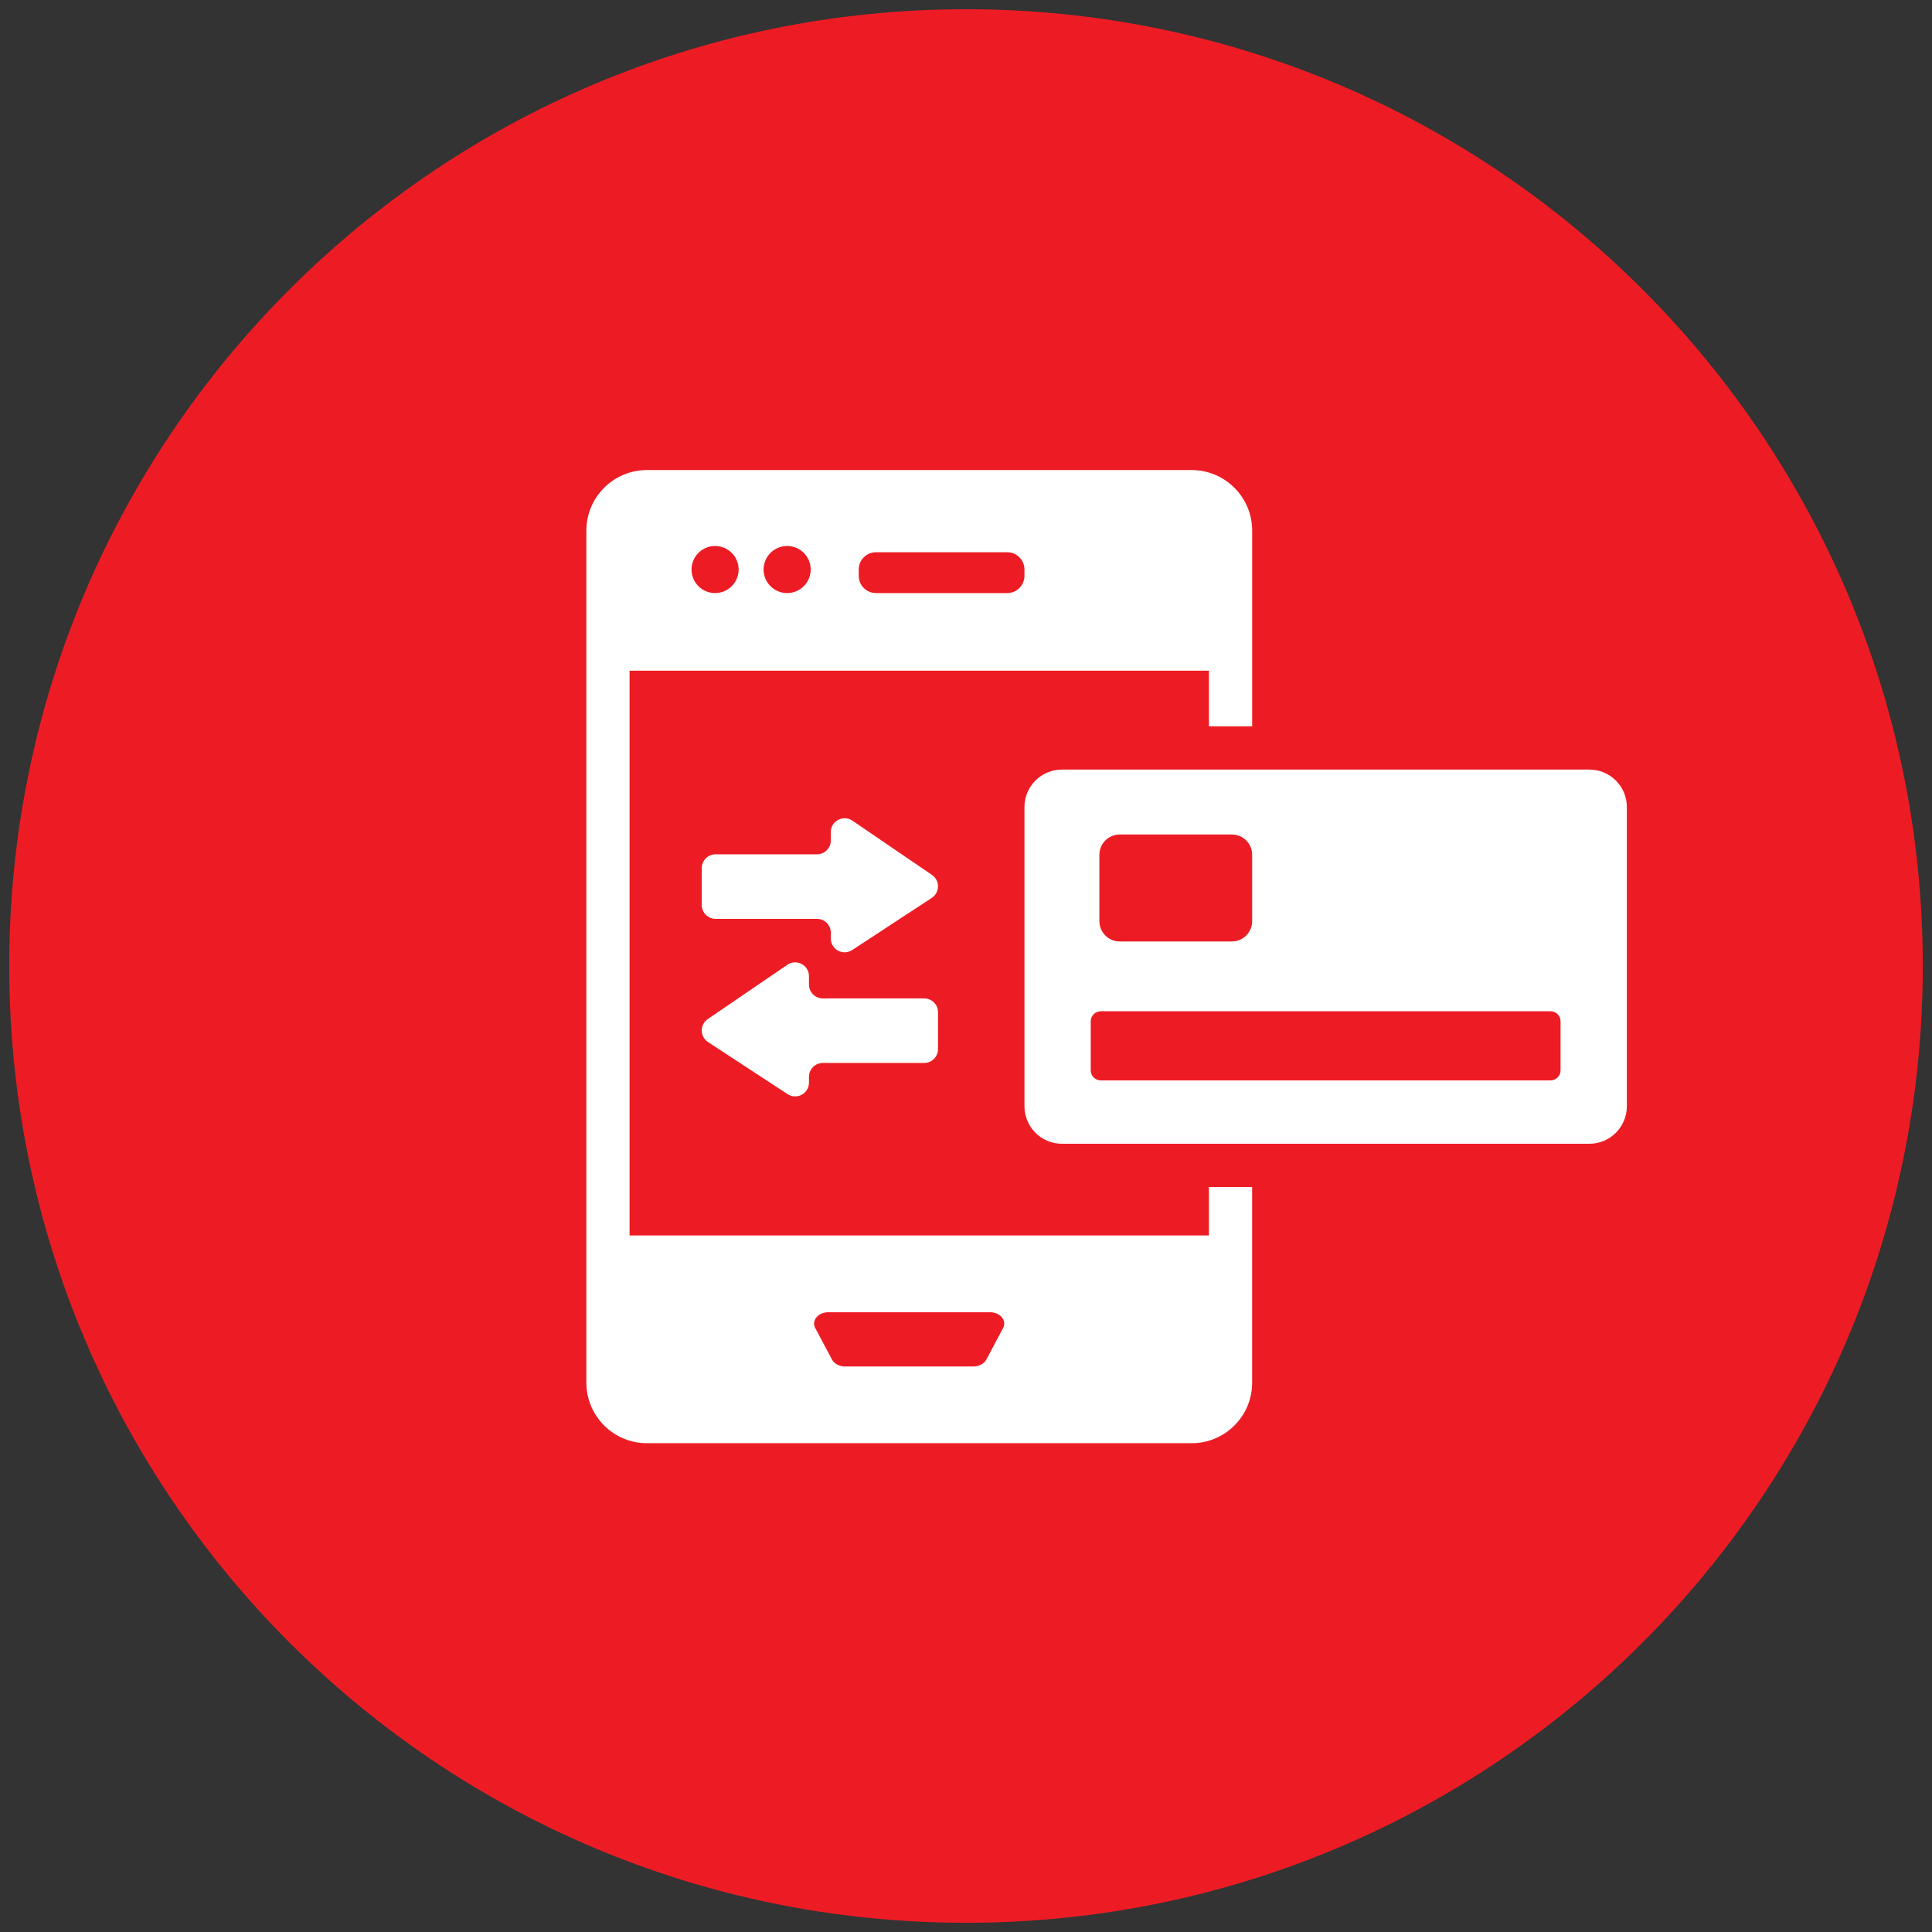
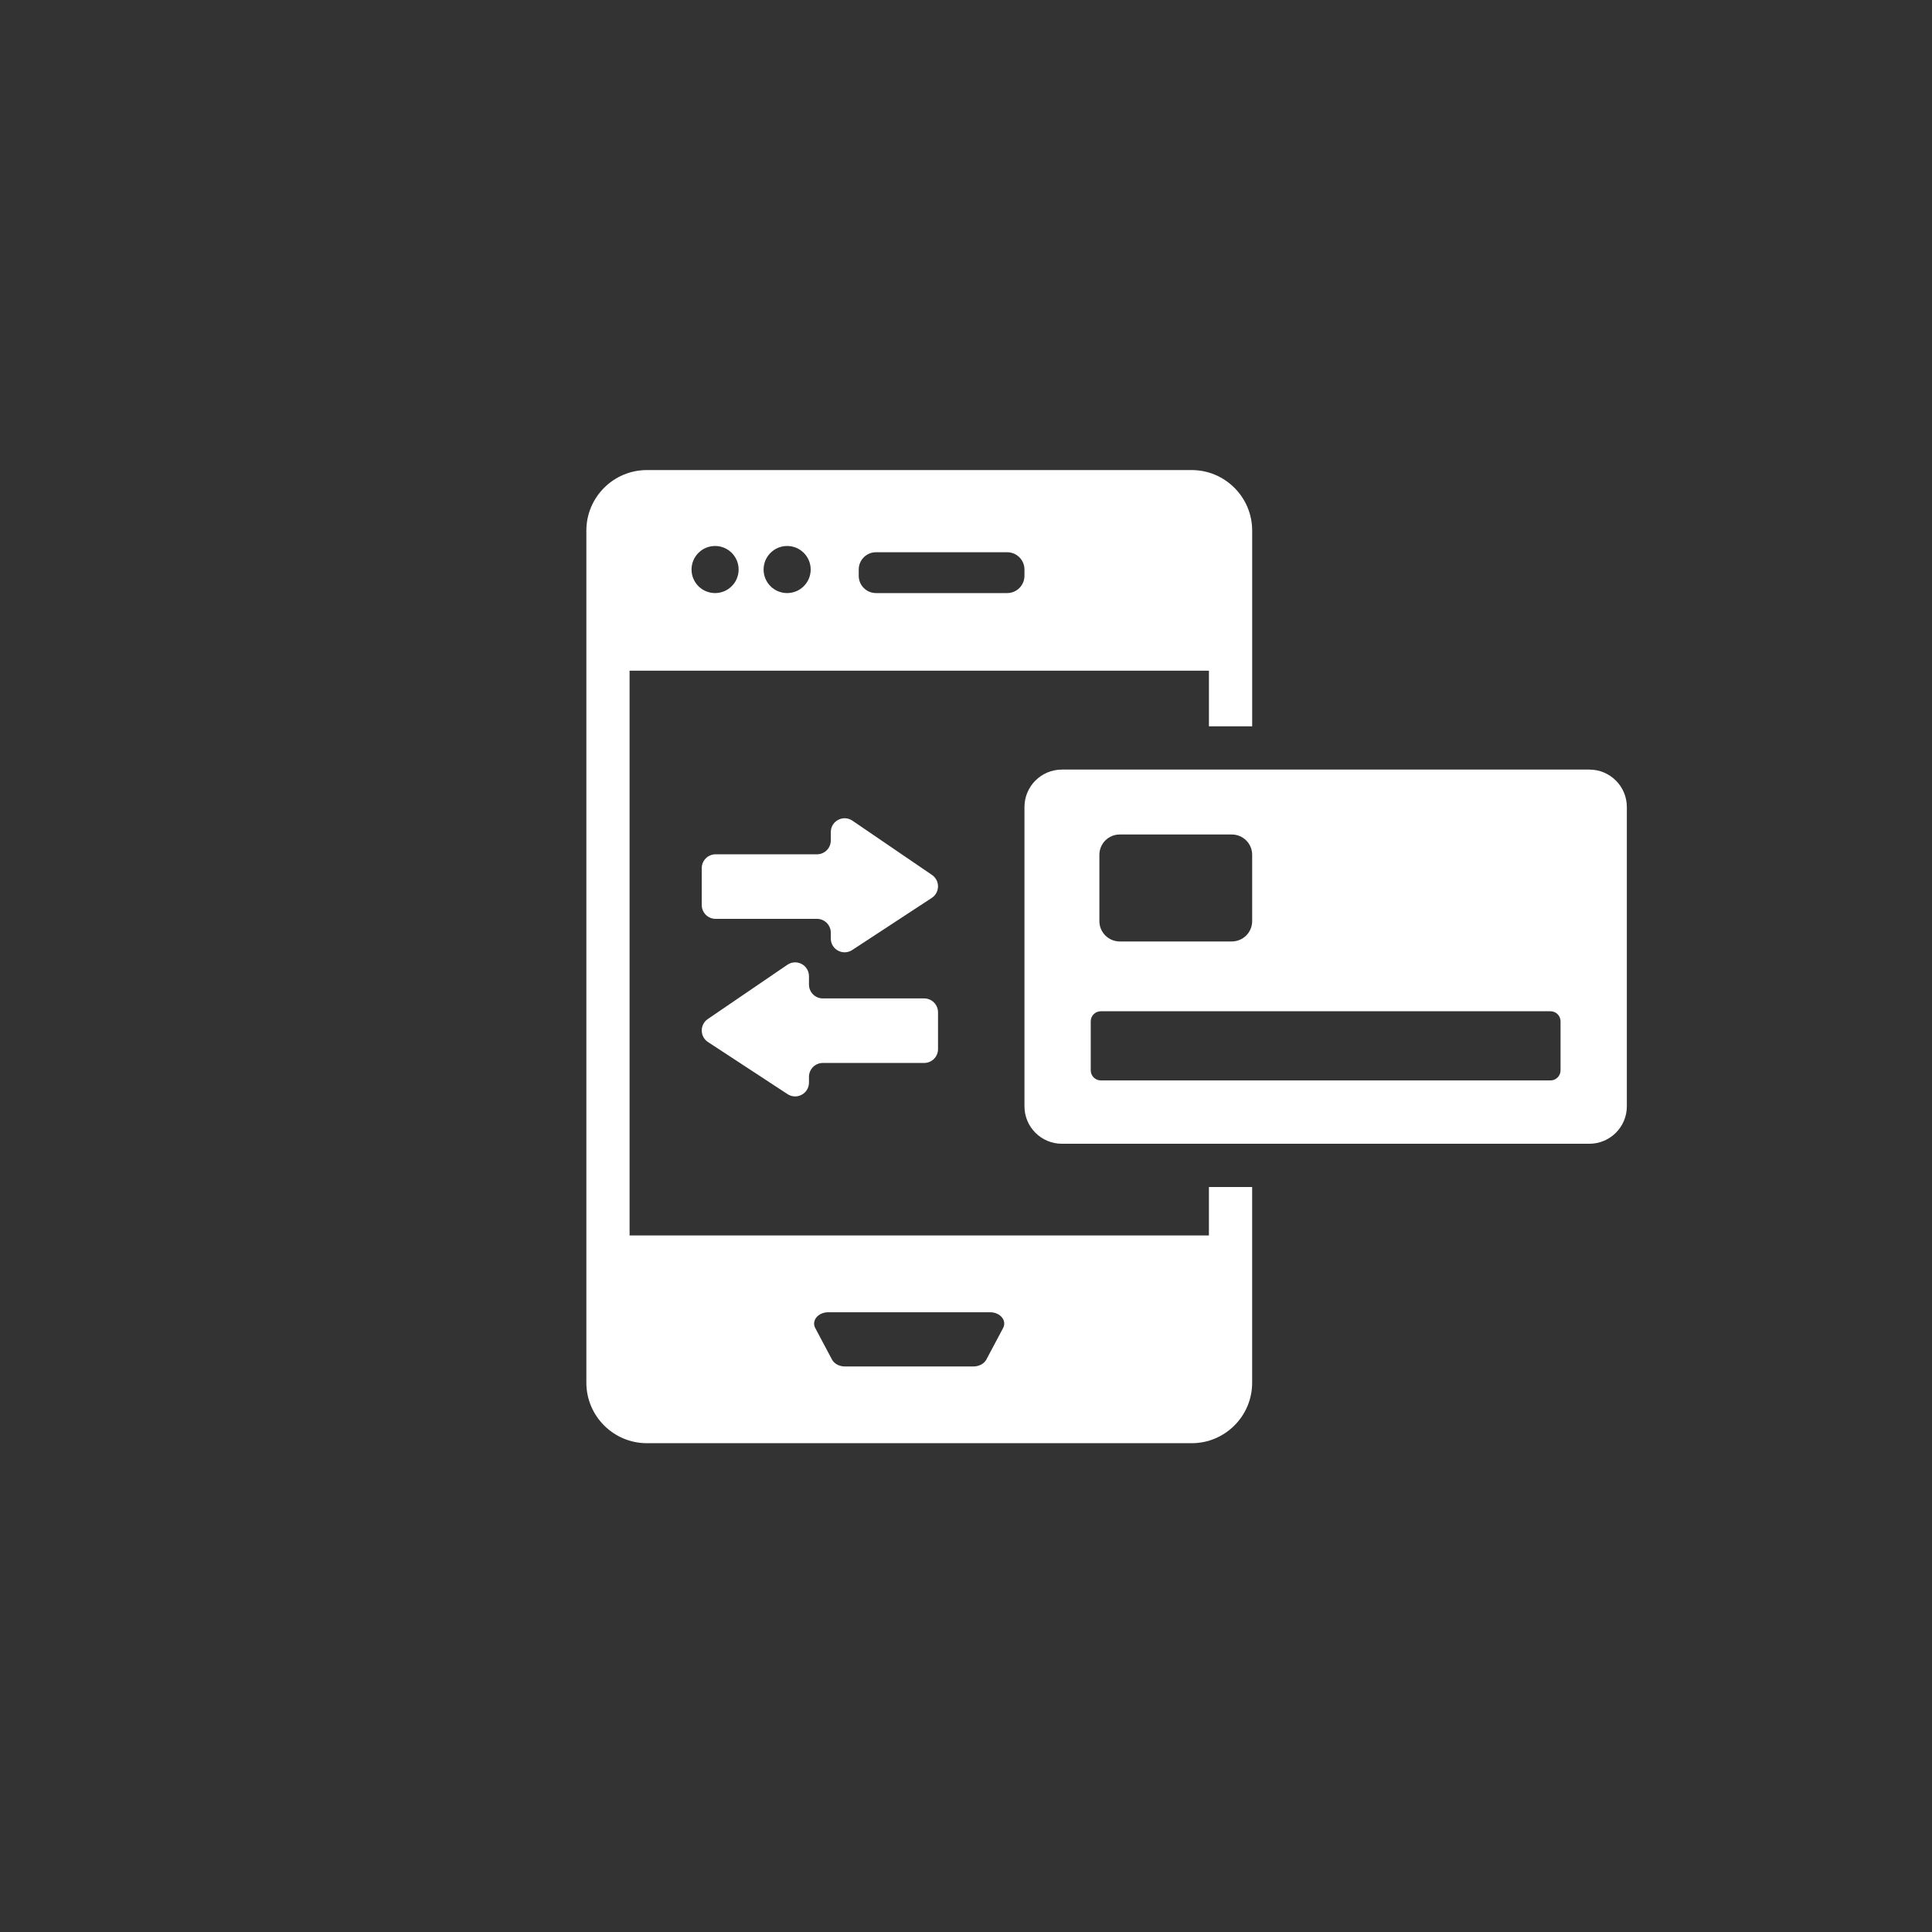
<svg xmlns="http://www.w3.org/2000/svg" version="1.2" baseProfile="tiny" id="Layer_1" x="0px" y="0px" viewBox="0 0 82.205 82.205" xml:space="preserve">
  <rect x="0" y="0" width="82.205" height="82.205" fill="#333333" stroke="none" />
-   <path fill="#ED1C24" d="M41.103,81.813L41.103,81.813c-22.484,0-40.71-18.226-40.71-40.71l0,0c0-22.484,18.226-40.71,40.71-40.71  l0,0c22.483,0,40.71,18.226,40.71,40.71l0,0C81.812,63.586,63.586,81.813,41.103,81.813L41.103,81.813z" />
  <g id="NewGroupe13_2_">
    <g id="NewGroup2-2">
      <g>
-         <path fill="#FFFFFF" d="M42.681,56.507l-0.713,1.342c-0.095,0.178-0.313,0.294-0.555,0.294h-5.457     c-0.242,0-0.46-0.116-0.555-0.294l-0.713-1.342c-0.169-0.318,0.123-0.672,0.555-0.672h6.884     C42.558,55.835,42.85,56.188,42.681,56.507L42.681,56.507z M30.426,23.231c0.553,0,1.002,0.448,1.002,1.002     c0,0.553-0.448,1.002-1.002,1.002c-0.553,0-1.002-0.448-1.002-1.002C29.425,23.68,29.873,23.231,30.426,23.231L30.426,23.231z      M33.492,23.231c0.553,0,1.002,0.448,1.002,1.002c0,0.553-0.448,1.002-1.002,1.002c-0.553,0-1.002-0.448-1.002-1.002     C32.491,23.68,32.939,23.231,33.492,23.231L33.492,23.231z M36.538,24.233c0-0.406,0.329-0.736,0.736-0.736h5.58     c0.406,0,0.736,0.329,0.736,0.736v0.266c0,0.406-0.329,0.736-0.736,0.736h-5.58c-0.406,0-0.736-0.329-0.736-0.736V24.233     L36.538,24.233z M53.278,58.834v-8.328h-1.84v2.061H26.788V28.537h24.651v2.367h1.84v-8.328c0-1.42-1.155-2.575-2.575-2.575     H27.524c-1.42,0-2.575,1.155-2.575,2.575v36.256c0,1.42,1.155,2.575,2.575,2.575h23.179     C52.123,61.409,53.278,60.254,53.278,58.834L53.278,58.834z" />
+         <path fill="#FFFFFF" d="M42.681,56.507l-0.713,1.342c-0.095,0.178-0.313,0.294-0.555,0.294h-5.457     c-0.242,0-0.46-0.116-0.555-0.294l-0.713-1.342c-0.169-0.318,0.123-0.672,0.555-0.672h6.884     C42.558,55.835,42.85,56.188,42.681,56.507z M30.426,23.231c0.553,0,1.002,0.448,1.002,1.002     c0,0.553-0.448,1.002-1.002,1.002c-0.553,0-1.002-0.448-1.002-1.002C29.425,23.68,29.873,23.231,30.426,23.231L30.426,23.231z      M33.492,23.231c0.553,0,1.002,0.448,1.002,1.002c0,0.553-0.448,1.002-1.002,1.002c-0.553,0-1.002-0.448-1.002-1.002     C32.491,23.68,32.939,23.231,33.492,23.231L33.492,23.231z M36.538,24.233c0-0.406,0.329-0.736,0.736-0.736h5.58     c0.406,0,0.736,0.329,0.736,0.736v0.266c0,0.406-0.329,0.736-0.736,0.736h-5.58c-0.406,0-0.736-0.329-0.736-0.736V24.233     L36.538,24.233z M53.278,58.834v-8.328h-1.84v2.061H26.788V28.537h24.651v2.367h1.84v-8.328c0-1.42-1.155-2.575-2.575-2.575     H27.524c-1.42,0-2.575,1.155-2.575,2.575v36.256c0,1.42,1.155,2.575,2.575,2.575h23.179     C52.123,61.409,53.278,60.254,53.278,58.834L53.278,58.834z" />
        <path fill="#FFFFFF" d="M66.4,45.542c0,0.237-0.192,0.429-0.429,0.429H46.839c-0.237,0-0.429-0.192-0.429-0.429v-2.085     c0-0.237,0.192-0.429,0.429-0.429h19.132c0.237,0,0.429,0.192,0.429,0.429V45.542L66.4,45.542z M46.778,36.372     c0-0.478,0.387-0.865,0.865-0.865h4.771c0.477,0,0.865,0.387,0.865,0.865v2.821c0,0.478-0.387,0.865-0.865,0.865h-4.771     c-0.477,0-0.865-0.387-0.865-0.865V36.372L46.778,36.372z M69.221,47.072V34.339c0-0.881-0.714-1.594-1.594-1.594H45.184     c-0.881,0-1.594,0.714-1.594,1.594v12.733c0,0.881,0.714,1.594,1.594,1.594h22.443C68.507,48.666,69.221,47.952,69.221,47.072     L69.221,47.072z" />
        <path fill="#FFFFFF" d="M36.26,40.423l3.385-2.217c0.351-0.23,0.356-0.742,0.009-0.979l-3.384-2.308     c-0.391-0.266-0.92,0.013-0.92,0.486v0.356c0,0.325-0.263,0.589-0.589,0.589h-4.313c-0.325,0-0.589,0.263-0.589,0.589v1.568     c0,0.325,0.263,0.589,0.589,0.589h4.313c0.325,0,0.589,0.264,0.589,0.589v0.246C35.348,40.399,35.868,40.68,36.26,40.423     L36.26,40.423z" />
        <path fill="#FFFFFF" d="M30.125,44.338l3.385,2.217c0.392,0.256,0.911-0.024,0.911-0.492v-0.246c0-0.325,0.264-0.589,0.589-0.589     h4.313c0.325,0,0.589-0.264,0.589-0.589v-1.568c0-0.325-0.264-0.589-0.589-0.589h-4.313c-0.325,0-0.589-0.264-0.589-0.589v-0.356     c0-0.473-0.53-0.753-0.92-0.486l-3.384,2.308C29.769,43.596,29.774,44.109,30.125,44.338L30.125,44.338z" />
      </g>
    </g>
  </g>
  <g>
</g>
  <g>
</g>
  <g>
</g>
  <g>
</g>
  <g>
</g>
  <g>
</g>
  <g>
</g>
  <g>
</g>
  <g>
</g>
  <g>
</g>
  <g>
</g>
  <g>
</g>
  <g>
</g>
  <g>
</g>
  <g>
</g>
</svg>